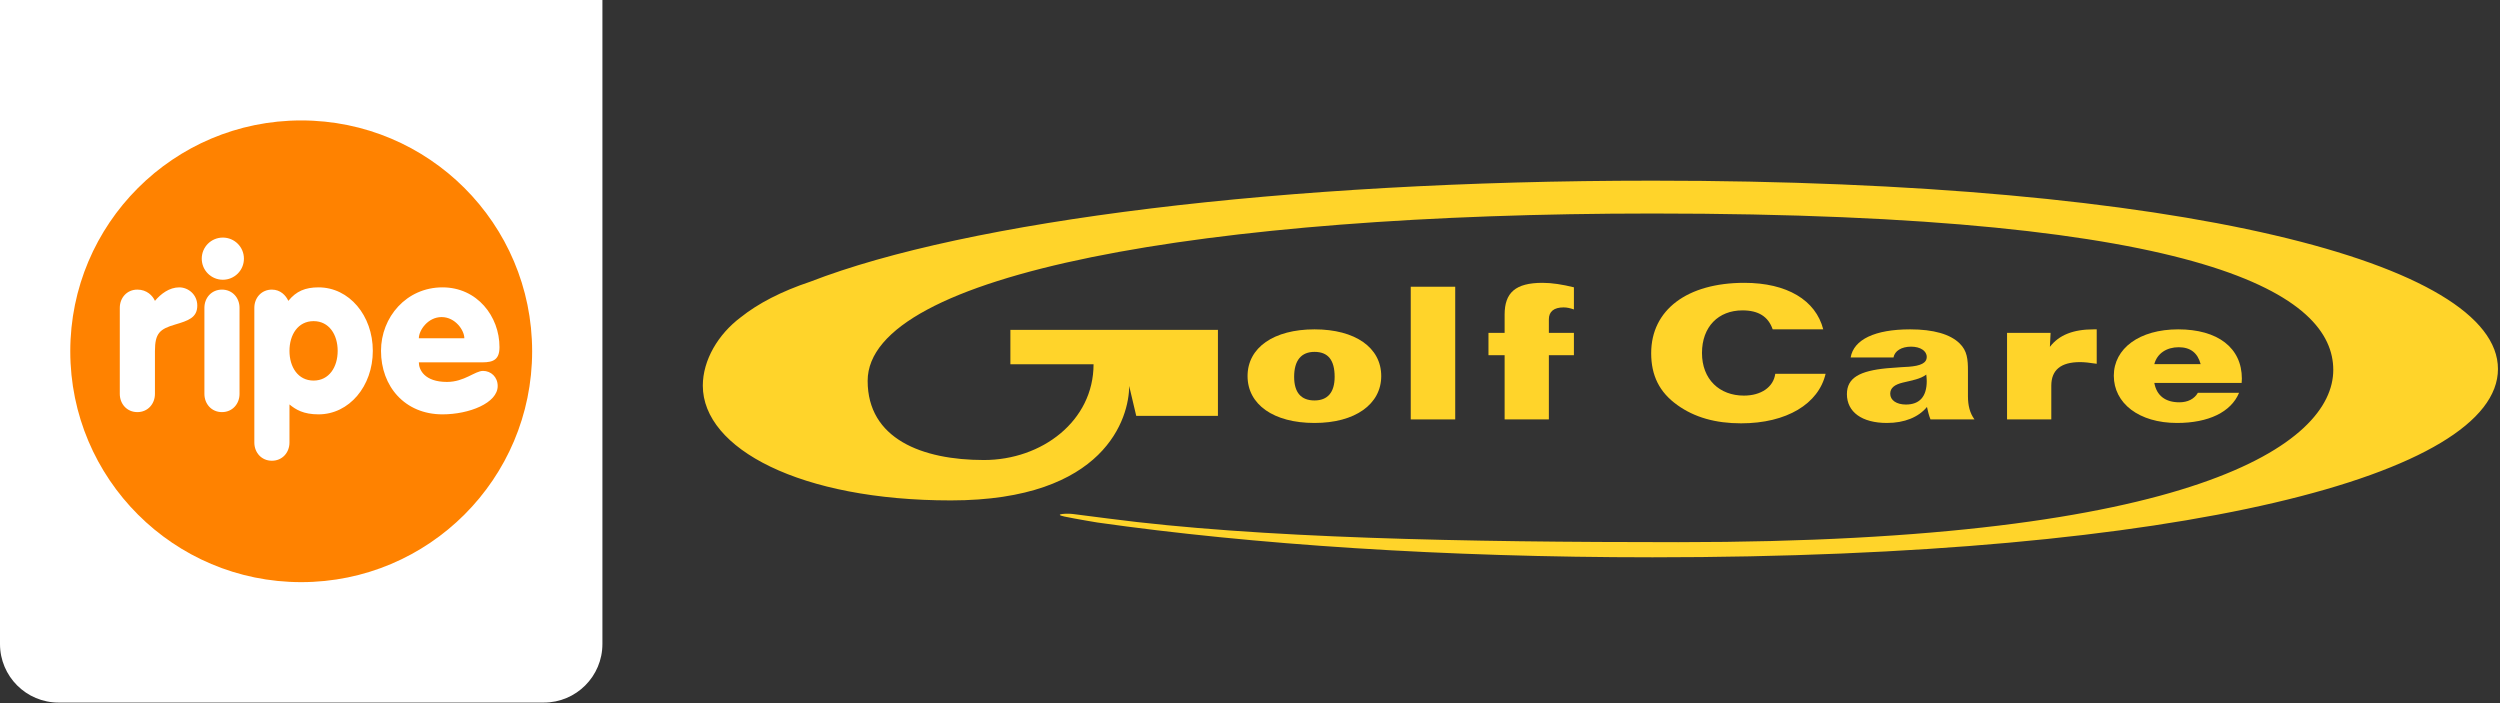
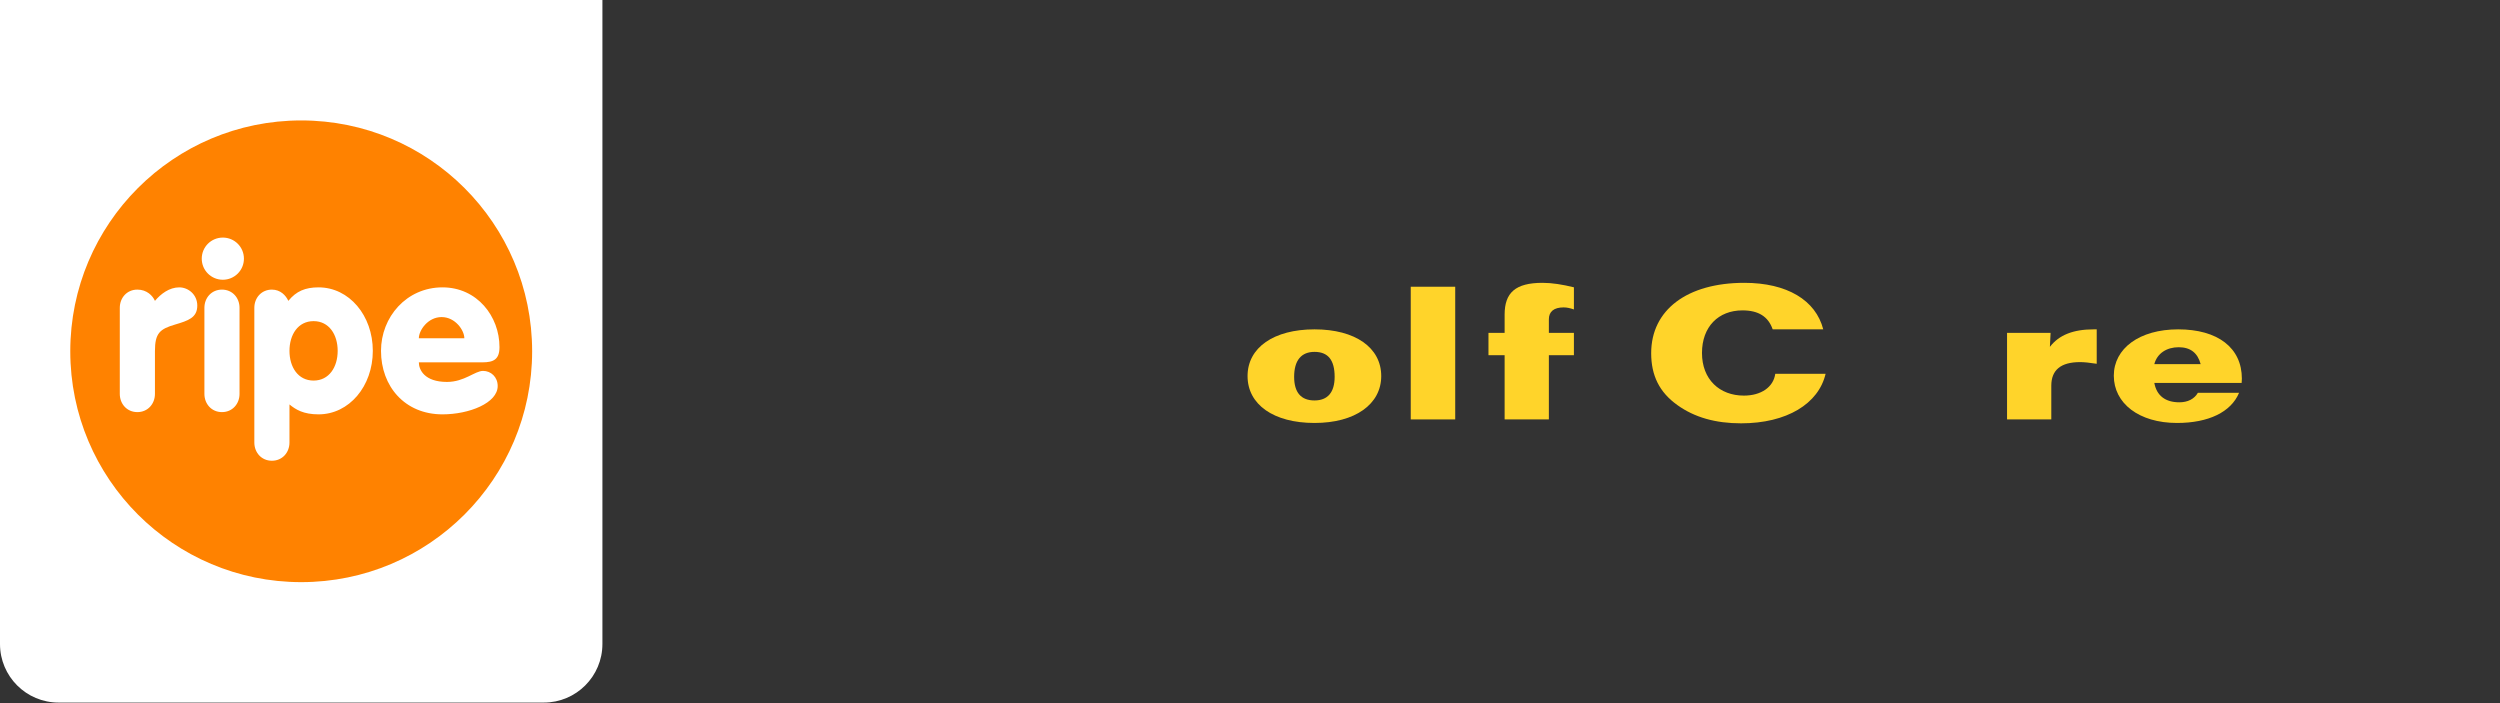
<svg xmlns="http://www.w3.org/2000/svg" width="256px" height="72px" viewBox="0 0 256 72" version="1.1">
  <rect x="0" y="0" width="256" height="72" fill="#333333" stroke="none" />
  <title>cp_logo_dual_brand</title>
  <g id="GC-Loyalty-Club-Microsite" stroke="none" stroke-width="1" fill="none" fill-rule="evenodd">
    <g id="GC-Loyalty-Club-–-Home-Page" transform="translate(-87, -2)">
      <g id="D:-Navigation-block" transform="translate(0, -2)">
        <g id="cp_logo_dual_brand" transform="translate(87, 4)">
          <g id="Group-36" transform="translate(71.968, 18.5)" fill="#FFD42A">
            <path d="M60.552,20.085 C60.552,21.705 61.271,22.506 62.638,22.506 C63.98,22.506 64.699,21.686 64.699,20.085 C64.699,18.37 64.028,17.532 62.638,17.532 C61.295,17.532 60.552,18.389 60.552,20.085 M69.47,20.009 C69.47,22.886 66.809,24.811 62.638,24.811 C58.443,24.811 55.782,22.925 55.782,20.009 C55.782,17.094 58.467,15.226 62.638,15.226 C66.809,15.226 69.47,17.094 69.47,20.009" id="Fill-1" />
            <polygon id="Fill-3" points="72.492 24.449 77.046 24.449 77.046 10.862 72.492 10.862" />
            <path d="M89.201,13.187 C88.818,13.054 88.482,12.978 88.146,12.978 C87.163,12.978 86.636,13.397 86.636,14.197 L86.636,15.588 L89.201,15.588 L89.201,17.875 L86.636,17.875 L86.636,24.449 L82.105,24.449 L82.105,17.875 L80.451,17.875 L80.451,15.588 L82.105,15.588 L82.105,13.721 C82.105,11.472 83.208,10.462 85.989,10.462 C86.972,10.462 88.026,10.634 89.201,10.92 L89.201,13.187 Z" id="Fill-5" />
            <path d="M109.555,15.226 C109.099,13.911 108.093,13.283 106.462,13.283 C103.993,13.283 102.315,14.959 102.315,17.646 C102.315,20.352 104.113,22.01 106.606,22.01 C108.357,22.01 109.627,21.153 109.819,19.78 L114.973,19.78 C114.254,22.848 110.993,24.849 106.319,24.849 C103.706,24.849 101.548,24.239 99.798,22.982 C97.952,21.667 97.113,19.952 97.113,17.665 C97.113,13.225 100.805,10.462 106.654,10.462 C111.017,10.462 113.966,12.234 114.733,15.226 L109.555,15.226 Z" id="Fill-6" />
-             <path d="M122.885,20.676 C122.022,20.886 121.591,21.229 121.591,21.82 C121.591,22.486 122.238,22.925 123.197,22.925 C124.587,22.925 125.33,22.124 125.33,20.524 C125.33,20.314 125.307,20.085 125.282,19.857 C124.683,20.314 123.844,20.447 122.885,20.676 L122.885,20.676 Z M129.55,22.067 C129.55,23.02 129.741,23.801 130.221,24.449 L125.714,24.449 C125.546,24.03 125.451,23.611 125.354,23.172 C124.491,24.22 123.053,24.811 121.255,24.811 C118.69,24.811 117.156,23.687 117.156,21.857 C117.156,20.181 118.475,19.476 121.255,19.209 C122.526,19.094 123.269,19.075 123.484,19.056 C124.707,18.961 125.33,18.675 125.33,18.047 C125.33,17.437 124.683,16.998 123.724,16.998 C122.741,16.998 122.046,17.437 121.926,18.103 L117.539,18.103 C117.851,16.274 120.009,15.226 123.628,15.226 C126.026,15.226 127.728,15.722 128.687,16.655 C129.478,17.418 129.55,18.294 129.55,19.476 L129.55,22.067 Z" id="Fill-7" />
            <path d="M142.736,18.751 C142.016,18.637 141.441,18.58 141.033,18.58 C139.068,18.58 138.085,19.38 138.085,21 L138.085,24.449 L133.554,24.449 L133.554,15.588 L138.013,15.588 L137.941,17.018 C138.876,15.798 140.338,15.226 142.424,15.226 L142.736,15.226 L142.736,18.751 Z" id="Fill-8" />
            <path d="M151.127,17.056 C149.904,17.056 148.921,17.684 148.634,18.789 L153.38,18.789 C153.068,17.627 152.325,17.056 151.127,17.056 L151.127,17.056 Z M148.634,20.714 C148.874,22.01 149.76,22.696 151.199,22.696 C152.062,22.696 152.733,22.353 153.093,21.724 L157.312,21.724 C156.497,23.687 154.195,24.811 150.959,24.811 C147.052,24.811 144.486,22.791 144.486,19.971 C144.486,17.189 147.099,15.226 151.079,15.226 C155.13,15.226 157.599,17.113 157.599,20.276 C157.599,20.409 157.575,20.562 157.575,20.714 L148.634,20.714 Z" id="Fill-9" />
-             <path d="M97.252,-3.01285714e-05 C59.215,-3.01285714e-05 26.968,4.149 11.012,10.342 C8.044,11.331 5.659,12.573 3.883,13.991 C1.57,15.722 0,18.375 0,20.99 C0,27.456 10.021,32.742 25.394,32.742 C41.25,32.742 43.66,24.239 43.66,21.022 L44.382,24.085 L52.748,24.085 L52.748,15.276 L31.496,15.276 L31.496,18.802 L40.012,18.802 C40.012,24.598 34.737,28.606 28.784,28.606 C22.454,28.606 16.879,26.439 16.879,20.498 C16.879,9.564 51.287,3.364 97.252,3.364 C154.589,3.364 166.959,11.842 166.959,19.378 C166.959,26.917 152.844,37.018 99.892,37.018 C77.95,37.018 56.905,36.618 41.511,34.597 C41.511,34.597 38.51,34.215 37.91,34.135 C37.31,34.053 35.788,34.135 37.034,34.396 C38.281,34.657 40.405,35.005 40.405,35.005 C56.278,37.257 75.853,38.568 97.252,38.568 C151.622,38.568 183.823,30.098 183.823,19.283 C183.823,8.47 151.622,-3.01285714e-05 97.252,-3.01285714e-05" id="Fill-33" />
          </g>
          <path d="M0,0 L61.687,0 L61.687,65.944 C61.687,69.258 59,71.944 55.687,71.944 L6,71.944 C2.686,71.944 -4.82366169e-16,69.258 0,65.944 L0,0 L0,0 Z" id="logo-tab" fill="#FFFFFF" />
          <g id="ripe_logo" transform="translate(7.197, 12.333)">
            <g id="logo_bg" fill="#FF8200">
              <ellipse cx="23.647" cy="23.639" rx="23.647" ry="23.639" />
            </g>
            <g id="logo_text" transform="translate(5.07, 11.995)" fill="#FFFFFF">
              <path d="M20.351,5.098 C23.488,5.098 25.909,7.98 25.909,11.6 C25.909,15.22 23.488,18.102 20.351,18.102 C18.805,18.102 18.021,17.618 17.375,17.087 L17.375,17.087 L17.375,20.984 C17.375,22.022 16.637,22.852 15.575,22.852 C14.515,22.852 13.777,22.022 13.777,20.984 L13.777,20.984 L13.777,7.195 C13.777,6.158 14.515,5.328 15.575,5.328 C16.452,5.328 17.006,5.927 17.259,6.481 C18.067,5.489 18.989,5.098 20.351,5.098 Z M33.045,5.098 C36.597,5.098 38.88,8.072 38.88,11.208 C38.88,12.476 38.281,12.776 37.128,12.776 L37.128,12.776 L30.623,12.776 C30.623,13.536 31.199,14.782 33.507,14.782 C35.282,14.782 36.366,13.652 37.197,13.652 C38.004,13.652 38.696,14.274 38.696,15.197 C38.696,16.949 35.767,18.102 33.045,18.102 C29.17,18.102 26.748,15.22 26.748,11.6 C26.748,8.141 29.354,5.098 33.045,5.098 Z M6.09,5.098 C7.012,5.098 7.935,5.836 7.935,6.965 C7.935,8.21 6.99,8.51 5.674,8.902 C4.106,9.363 3.599,9.778 3.599,11.622 L3.599,11.622 L3.599,16.004 C3.599,17.041 2.861,17.872 1.799,17.872 C0.738,17.872 -1.57428733e-14,17.041 -1.57428733e-14,16.004 L-1.57428733e-14,16.004 L-1.57428733e-14,7.195 C-1.57428733e-14,6.158 0.738,5.328 1.799,5.328 C2.769,5.328 3.368,5.951 3.599,6.481 C4.198,5.766 5.075,5.098 6.09,5.098 Z M10.462,5.328 C11.523,5.328 12.261,6.158 12.261,7.195 L12.261,7.195 L12.261,16.004 C12.261,17.041 11.523,17.872 10.462,17.872 C9.402,17.872 8.664,17.041 8.664,16.004 L8.664,16.004 L8.664,7.195 C8.664,6.158 9.402,5.328 10.462,5.328 Z M19.843,8.556 C18.252,8.556 17.375,9.94 17.375,11.6 C17.375,13.26 18.252,14.643 19.843,14.643 C21.434,14.643 22.311,13.26 22.311,11.6 C22.311,9.94 21.434,8.556 19.843,8.556 Z M32.952,8.141 C31.545,8.141 30.623,9.501 30.623,10.309 L30.623,10.309 L35.282,10.309 C35.282,9.501 34.36,8.141 32.952,8.141 Z M10.551,0 C11.736,0 12.711,0.951 12.711,2.159 C12.711,3.365 11.736,4.318 10.551,4.318 C9.367,4.318 8.392,3.365 8.392,2.159 C8.392,0.951 9.367,0 10.551,0 Z" />
            </g>
          </g>
        </g>
      </g>
    </g>
  </g>
</svg>